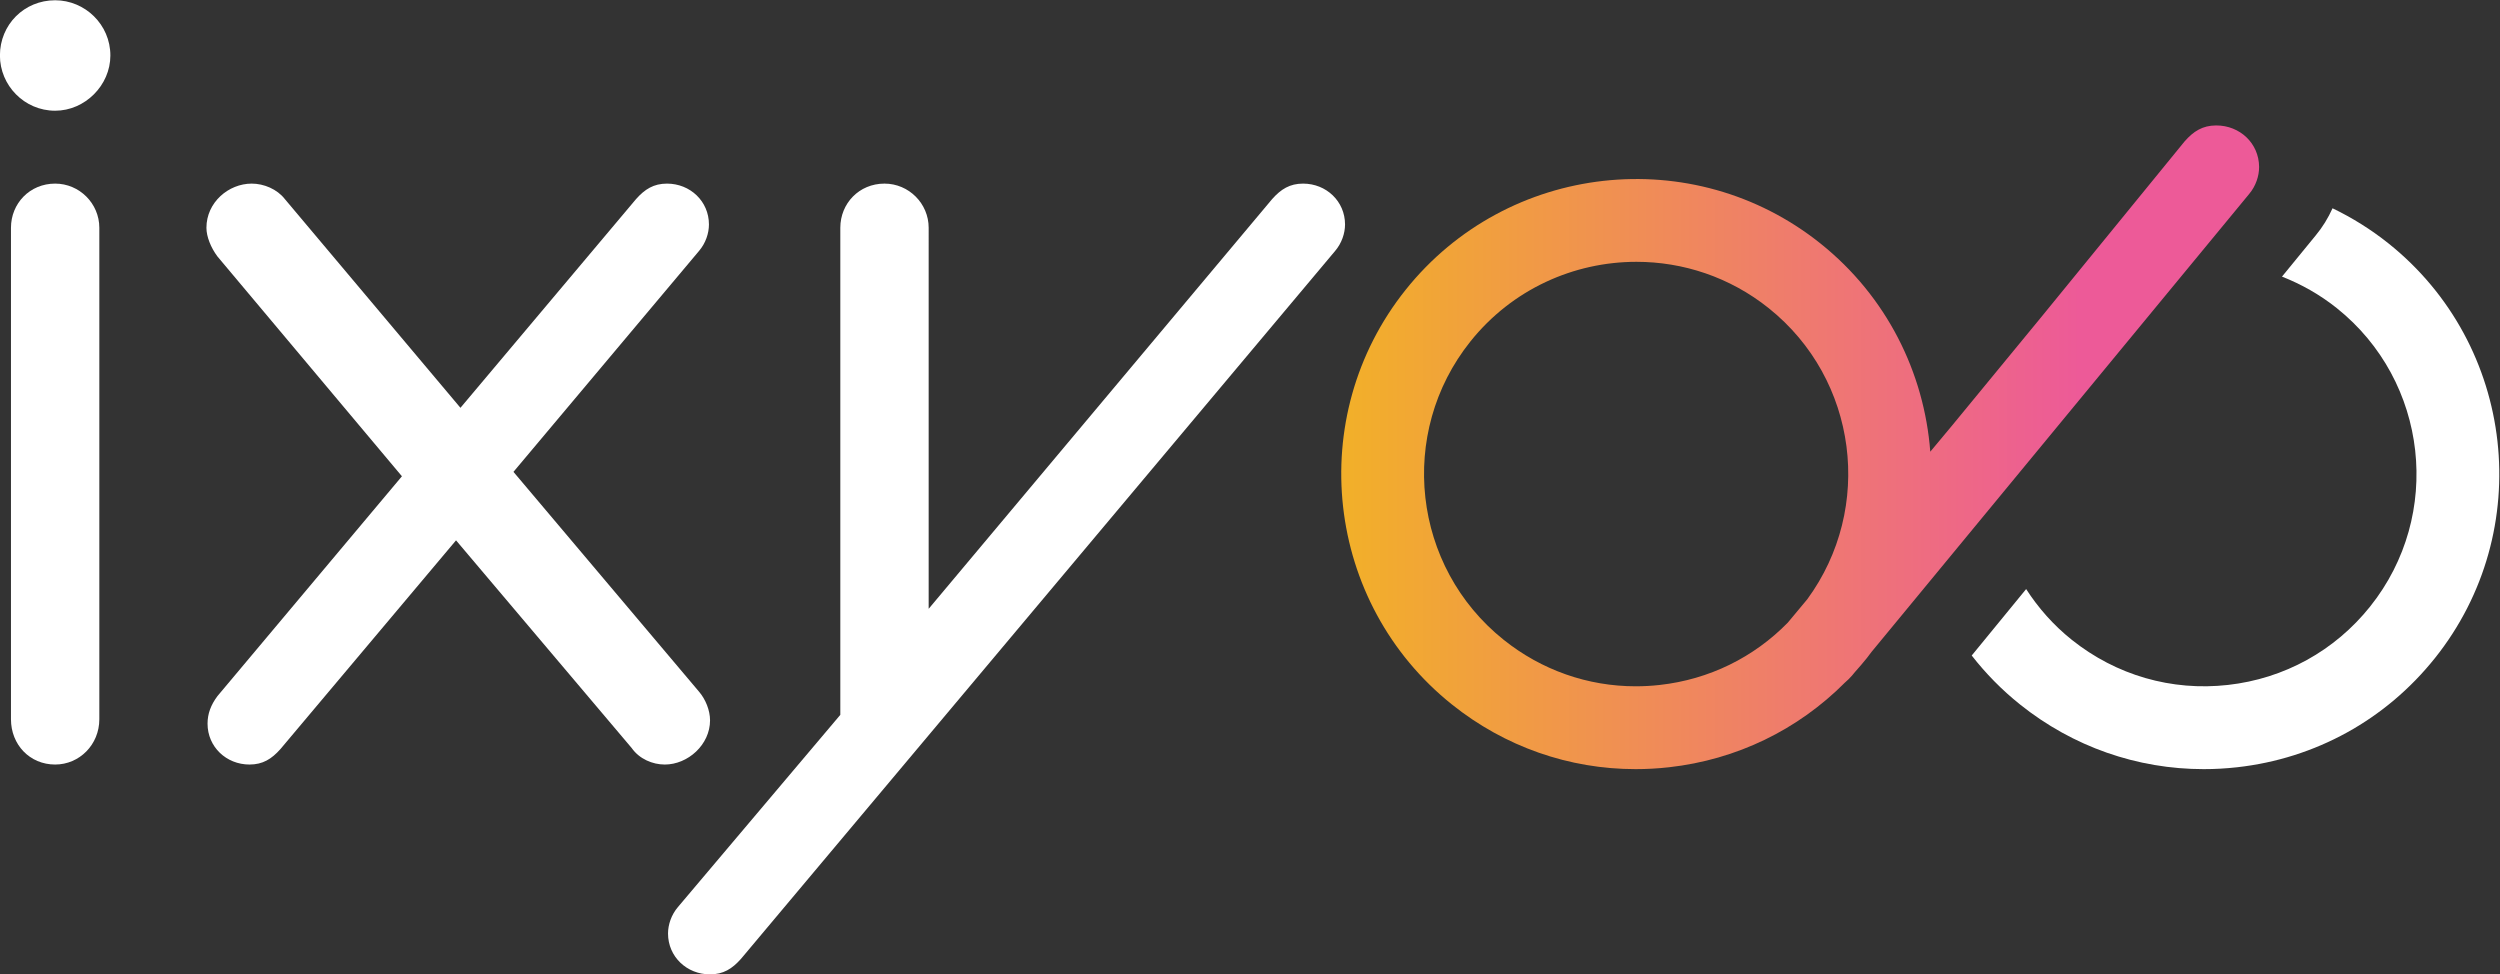
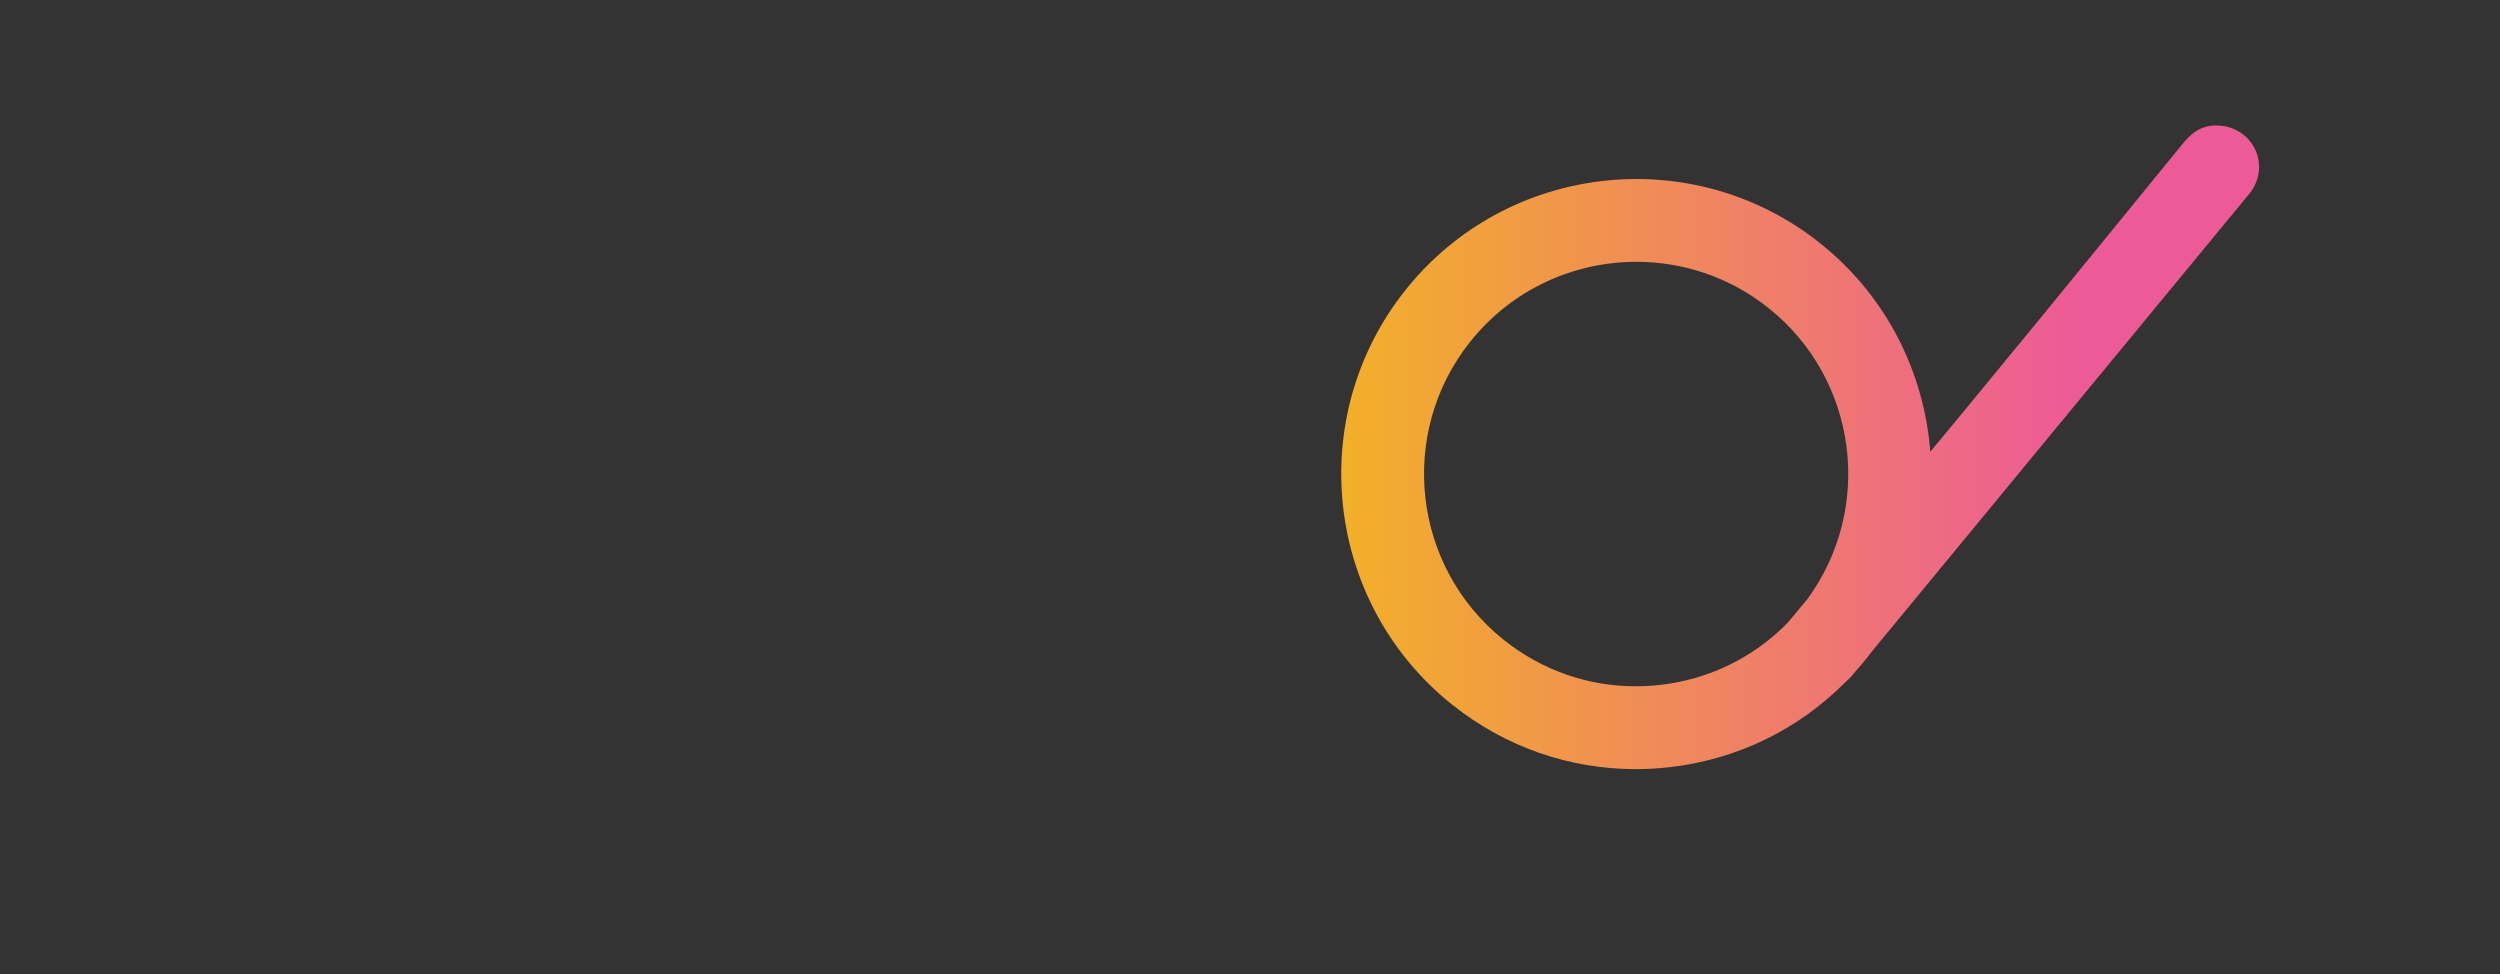
<svg xmlns="http://www.w3.org/2000/svg" xmlns:ns1="http://sodipodi.sourceforge.net/DTD/sodipodi-0.dtd" xmlns:ns2="http://www.inkscape.org/namespaces/inkscape" version="1.1" id="svg48" xml:space="preserve" width="301.76" height="117.607" viewBox="0 0 301.76 117.607" ns1:docname="IXYDOLogoV22@3x.svg" ns2:version="0.92.4 (f8dce91, 2019-08-02)">
  <rect x="0" y="0" width="301.76" height="117.607" fill="#333333" stroke="none" />
  <defs id="defs52">
    <clipPath clipPathUnits="userSpaceOnUse" id="clipPath64">
-       <path d="M 0,112.061 H 284.938 V 0 H 0 Z" id="path62" ns2:connector-curvature="0" />
-     </clipPath>
+       </clipPath>
    <linearGradient x1="0" y1="0" x2="1" y2="0" gradientUnits="userSpaceOnUse" gradientTransform="matrix(70.615,0.147,0.147,-70.615,146.243,57.005)" spreadMethod="pad" id="linearGradient96">
      <stop style="stop-opacity:1;stop-color:#f2af2a" offset="0" id="stop90" />
      <stop style="stop-opacity:1;stop-color:#f2af2a" offset="0.063" id="stop92" />
      <stop style="stop-opacity:1;stop-color:#ed5a98" offset="1" id="stop94" />
    </linearGradient>
    <clipPath clipPathUnits="userSpaceOnUse" id="clipPath106">
-       <path d="M 0,112.061 H 284.938 V 0 H 0 Z" id="path104" ns2:connector-curvature="0" />
-     </clipPath>
+       </clipPath>
  </defs>
  <ns1:namedview pagecolor="#ffffff" bordercolor="#666666" borderopacity="1" objecttolerance="10" gridtolerance="10" guidetolerance="10" ns2:pageopacity="0" ns2:pageshadow="2" ns2:window-width="1719" ns2:window-height="593" id="namedview50" showgrid="false" ns2:zoom="2.35" ns2:cx="168.77449" ns2:cy="62.182" ns2:window-x="102" ns2:window-y="134" ns2:window-maximized="0" ns2:current-layer="g56" showguides="false">
    <ns2:grid type="xygrid" id="grid32" originx="-37.953" originy="-12.525" />
  </ns1:namedview>
  <g id="g56" ns2:groupmode="layer" ns2:label="IXYDOLogoV22@3x" transform="matrix(1.333,0,0,-1.333,-37.953,130.133)">
    <g id="g58">
      <g id="g60" clip-path="url(#clipPath64)">
        <g id="g66" transform="translate(29.465,76.998)">
          <path d="m 0,0 c 0,2.2 1.7,4 4.001,4 2.2,0 4,-1.8 4,-4 v -44.502 c 0,-2.301 -1.8,-4.101 -4,-4.101 -2.301,0 -4.001,1.8 -4.001,4.101 z m -1,15.601 c 0,2.8 2.2,5.001 5.001,5.001 2.7,0 5,-2.201 5,-5.001 0,-2.7 -2.3,-5 -5,-5 -2.801,0 -5.001,2.3 -5.001,5" style="fill:#ffffff;fill-opacity:1;fill-rule:nonzero;stroke:none" id="path68" ns2:connector-curvature="0" />
        </g>
        <g id="g70" transform="translate(69.766,48.696)">
-           <path d="m 0,0 -15.901,-18.901 c -0.8,-0.9 -1.6,-1.4 -2.8,-1.4 -2.1,0 -3.8,1.6 -3.8,3.7 0,0.9 0.3,1.7 0.899,2.5 L -4.9,5.801 -21.602,25.702 c -0.599,0.8 -1,1.8 -1,2.6 0,2.3 2.001,4 4.101,4 1.1,0 2.3,-0.5 3,-1.4 L 0.4,12.001 16.301,30.902 c 0.8,0.9 1.6,1.4 2.8,1.4 2.1,0 3.8,-1.6 3.8,-3.7 0,-0.8 -0.299,-1.7 -0.9,-2.4 L 5.2,6.201 22.001,-13.701 c 0.601,-0.7 1,-1.7 1,-2.6 0,-2.2 -2,-4 -4.1,-4 -1.1,0 -2.3,0.5 -3,1.5 z" style="fill:#ffffff;fill-opacity:1;fill-rule:nonzero;stroke:none" id="path72" ns2:connector-curvature="0" />
-         </g>
+           </g>
        <g id="g74" transform="translate(244.753,75.581)">
          <path d="M 0,0 C -1.598,1.276 -3.301,2.331 -5.068,3.184 -5.465,2.301 -5.976,1.469 -6.592,0.726 l -3.054,-3.731 c 1.746,-0.685 3.423,-1.624 4.964,-2.854 8.282,-6.616 9.636,-18.735 3.021,-27.015 v -10e-4 c -3.204,-4.011 -7.779,-6.534 -12.882,-7.104 -5.103,-0.573 -10.122,0.88 -14.133,4.084 -1.668,1.332 -3.041,2.895 -4.137,4.598 l -4.928,-6.017 c 1.259,-1.613 2.717,-3.109 4.384,-4.44 4.783,-3.821 10.594,-5.848 16.627,-5.848 1.001,0 2.01,0.056 3.02,0.169 7.094,0.793 13.454,4.301 17.908,9.878 v -10e-4 C 13.395,-26.044 11.512,-9.197 0,0" style="fill:#ffffff;fill-opacity:1;fill-rule:nonzero;stroke:none" id="path76" ns2:connector-curvature="0" />
        </g>
      </g>
    </g>
    <g id="g78">
      <g id="g80">
        <g id="g86">
          <g id="g88">
            <path d="m 229.135,86.265 c -1.224,-0.008 -2.036,-0.523 -2.847,-1.446 v 0 l -12.975,-15.903 -8.099,-9.849 -1.955,-2.344 c -0.544,7.139 -3.925,14.046 -9.948,18.858 v 0 c -11.512,9.195 -28.359,7.314 -37.556,-4.198 v 0 c -9.195,-11.512 -7.313,-28.359 4.198,-37.556 v 0 c 4.783,-3.821 10.595,-5.848 16.627,-5.848 v 0 c 1.002,0 2.011,0.056 3.02,0.169 v 0 c 6.107,0.683 11.667,3.382 15.938,7.675 v 0 c 0.217,0.182 0.427,0.391 0.637,0.63 v 0 l 0.27,0.326 c 0.363,0.405 0.721,0.818 1.064,1.247 v 0 -0.001 c 0.152,0.189 0.292,0.383 0.436,0.575 v 0 l 34.187,41.457 c 0.607,0.719 0.909,1.64 0.903,2.456 v 0 c -0.013,2.134 -1.743,3.752 -3.873,3.752 v 0 c -0.009,0 -0.018,0 -0.027,0 m -64.5,-46.579 c -8.281,6.615 -9.635,18.735 -3.02,27.015 v 0 c 3.791,4.746 9.389,7.216 15.036,7.216 v 0 c 4.208,0 8.443,-1.371 11.978,-4.196 v 0 c 8.07,-6.446 9.54,-18.109 3.49,-26.363 v 0 l -1.759,-2.11 c -3.09,-3.163 -7.139,-5.148 -11.592,-5.646 v 0 c -0.729,-0.082 -1.457,-0.122 -2.179,-0.122 v 0 c -4.338,0 -8.516,1.459 -11.954,4.206" style="fill:url(#linearGradient96);stroke:none" id="path98" ns2:connector-curvature="0" />
          </g>
        </g>
      </g>
    </g>
    <g id="g100">
      <g id="g102" clip-path="url(#clipPath106)">
        <g id="g108" transform="translate(104.563,32.895)">
          <path d="m 0,0 v 44.103 c 0,2.2 1.7,4 4,4 2.201,0 4,-1.8 4,-4 V 9.601 l 31.103,37.102 c 0.8,0.9 1.6,1.4 2.8,1.4 2.099,0 3.8,-1.6 3.8,-3.7 0,-0.8 -0.301,-1.7 -0.901,-2.401 L -9,-22.102 c -0.8,-0.899 -1.601,-1.399 -2.8,-1.399 -2.101,0 -3.801,1.6 -3.801,3.7 0,0.8 0.3,1.7 0.9,2.4 z" style="fill:#ffffff;fill-opacity:1;fill-rule:nonzero;stroke:none" id="path110" ns2:connector-curvature="0" />
        </g>
      </g>
    </g>
  </g>
</svg>